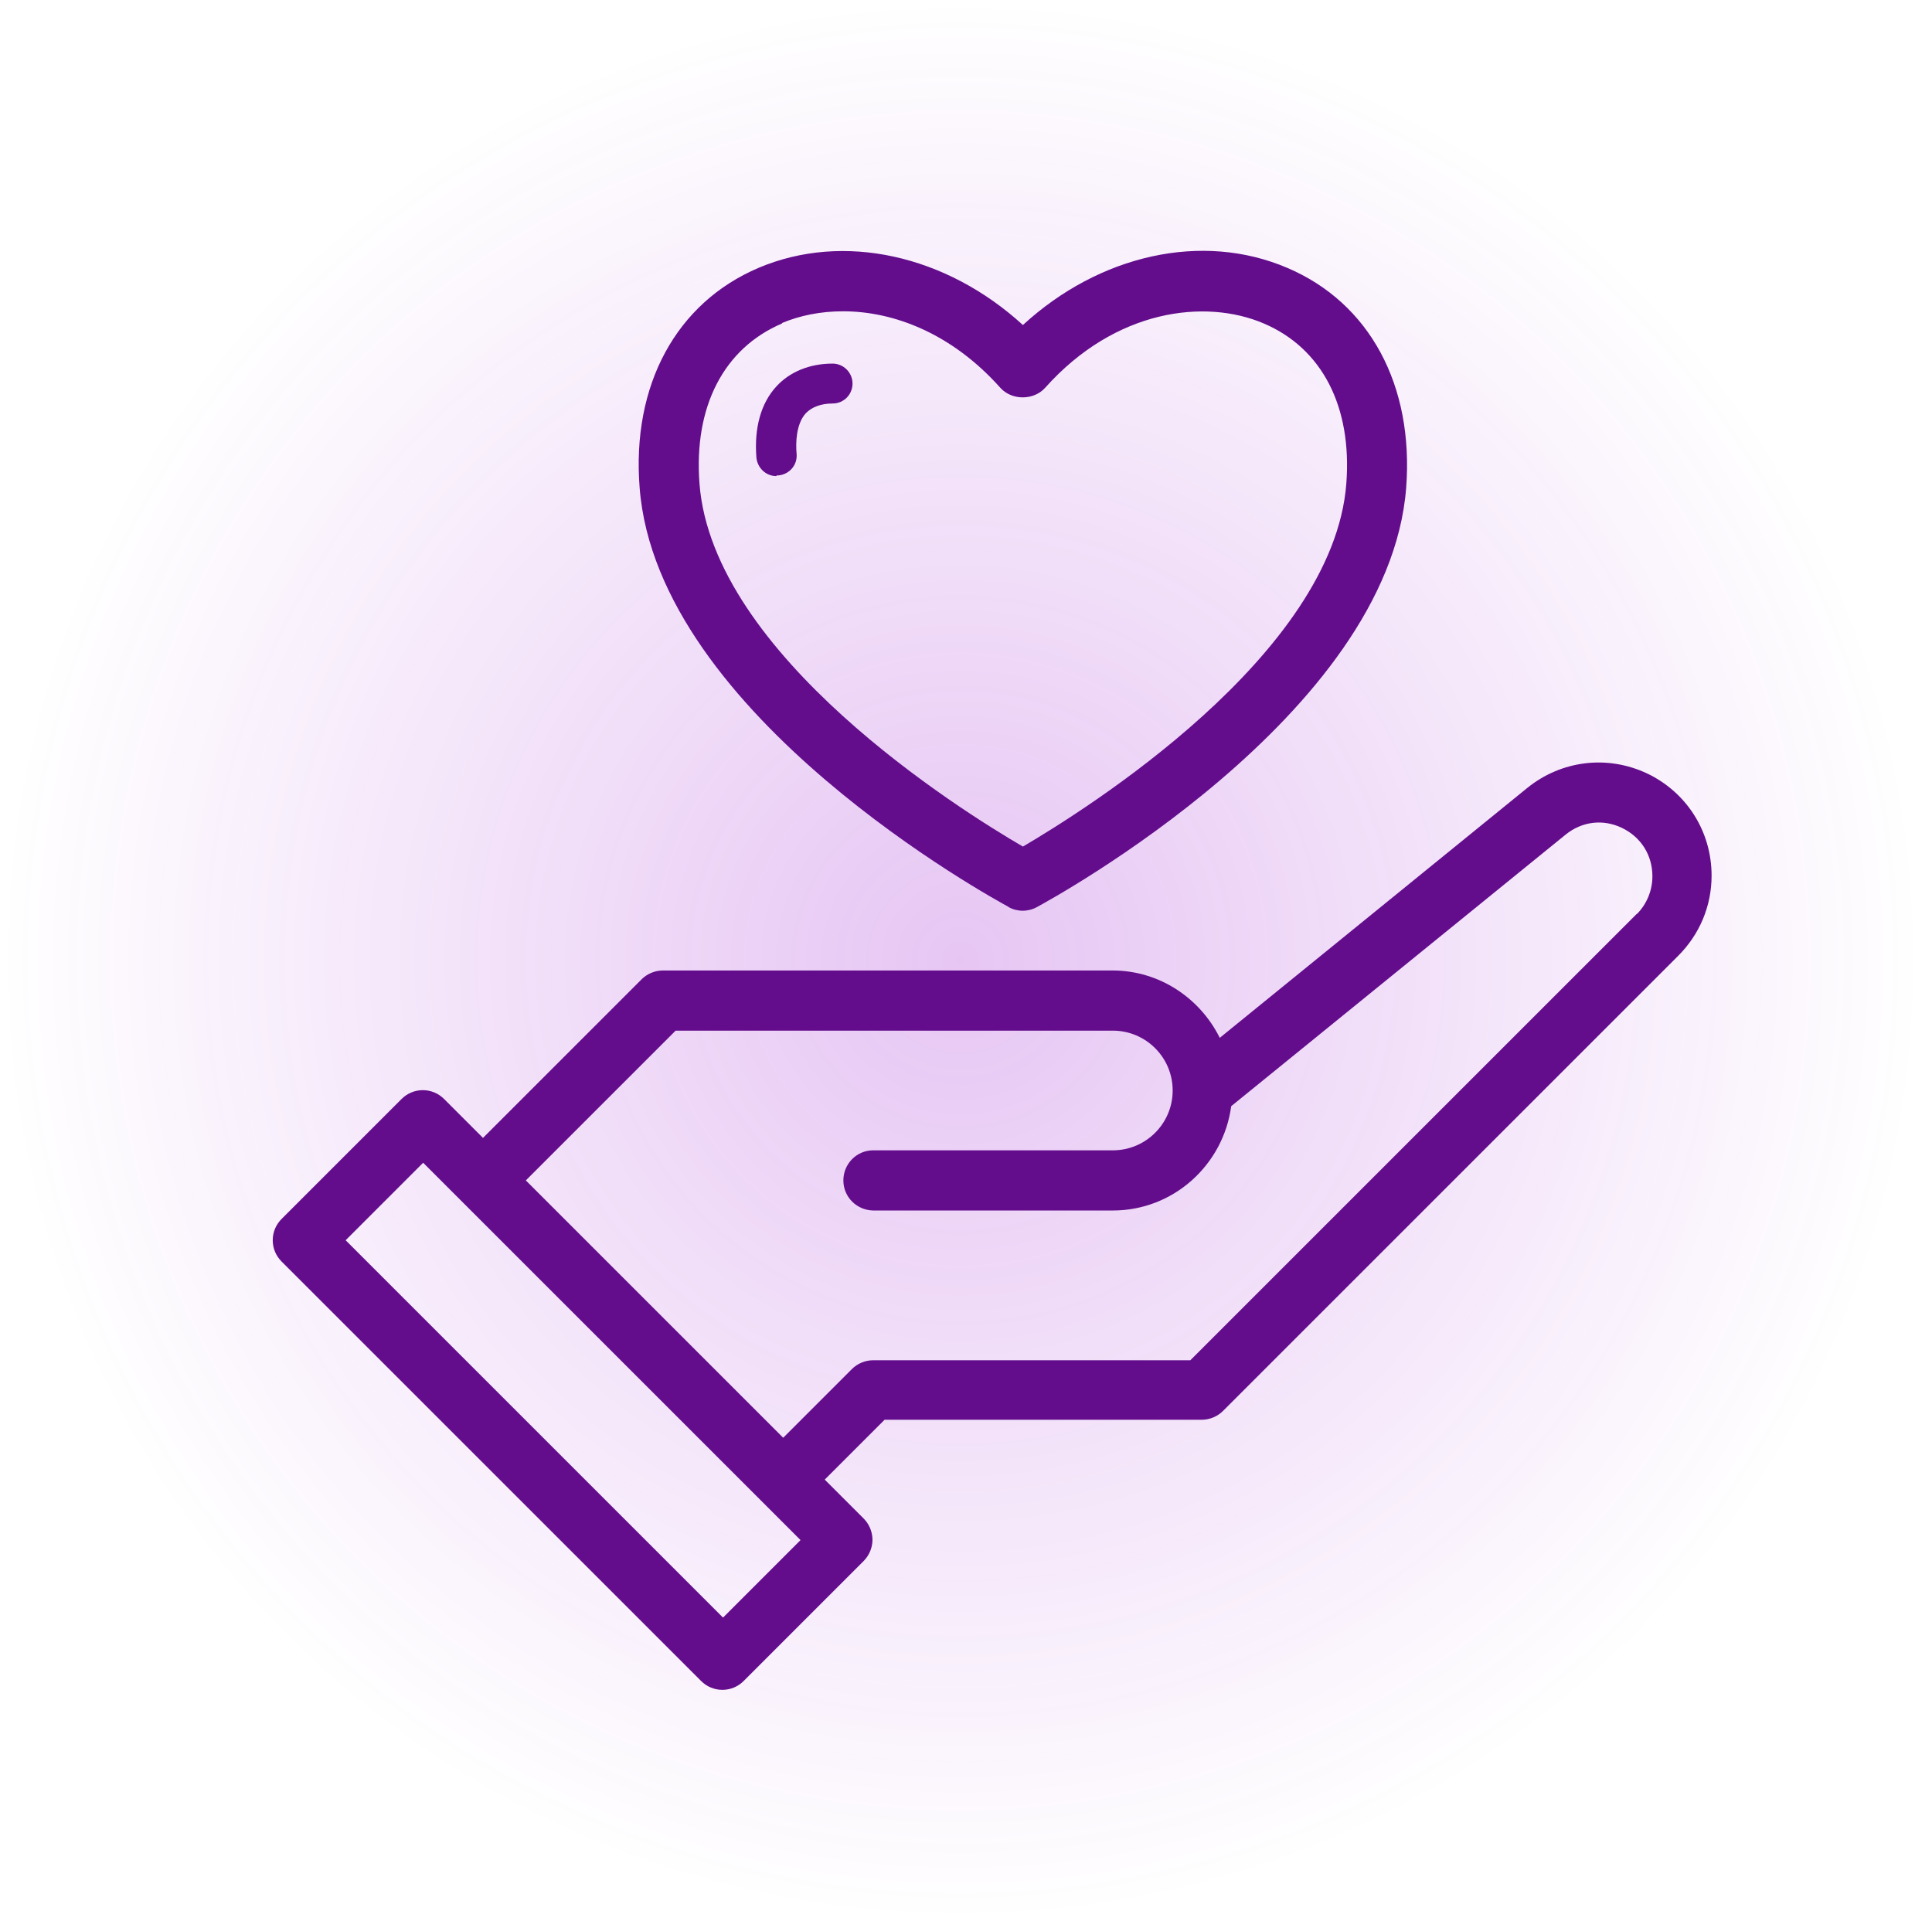
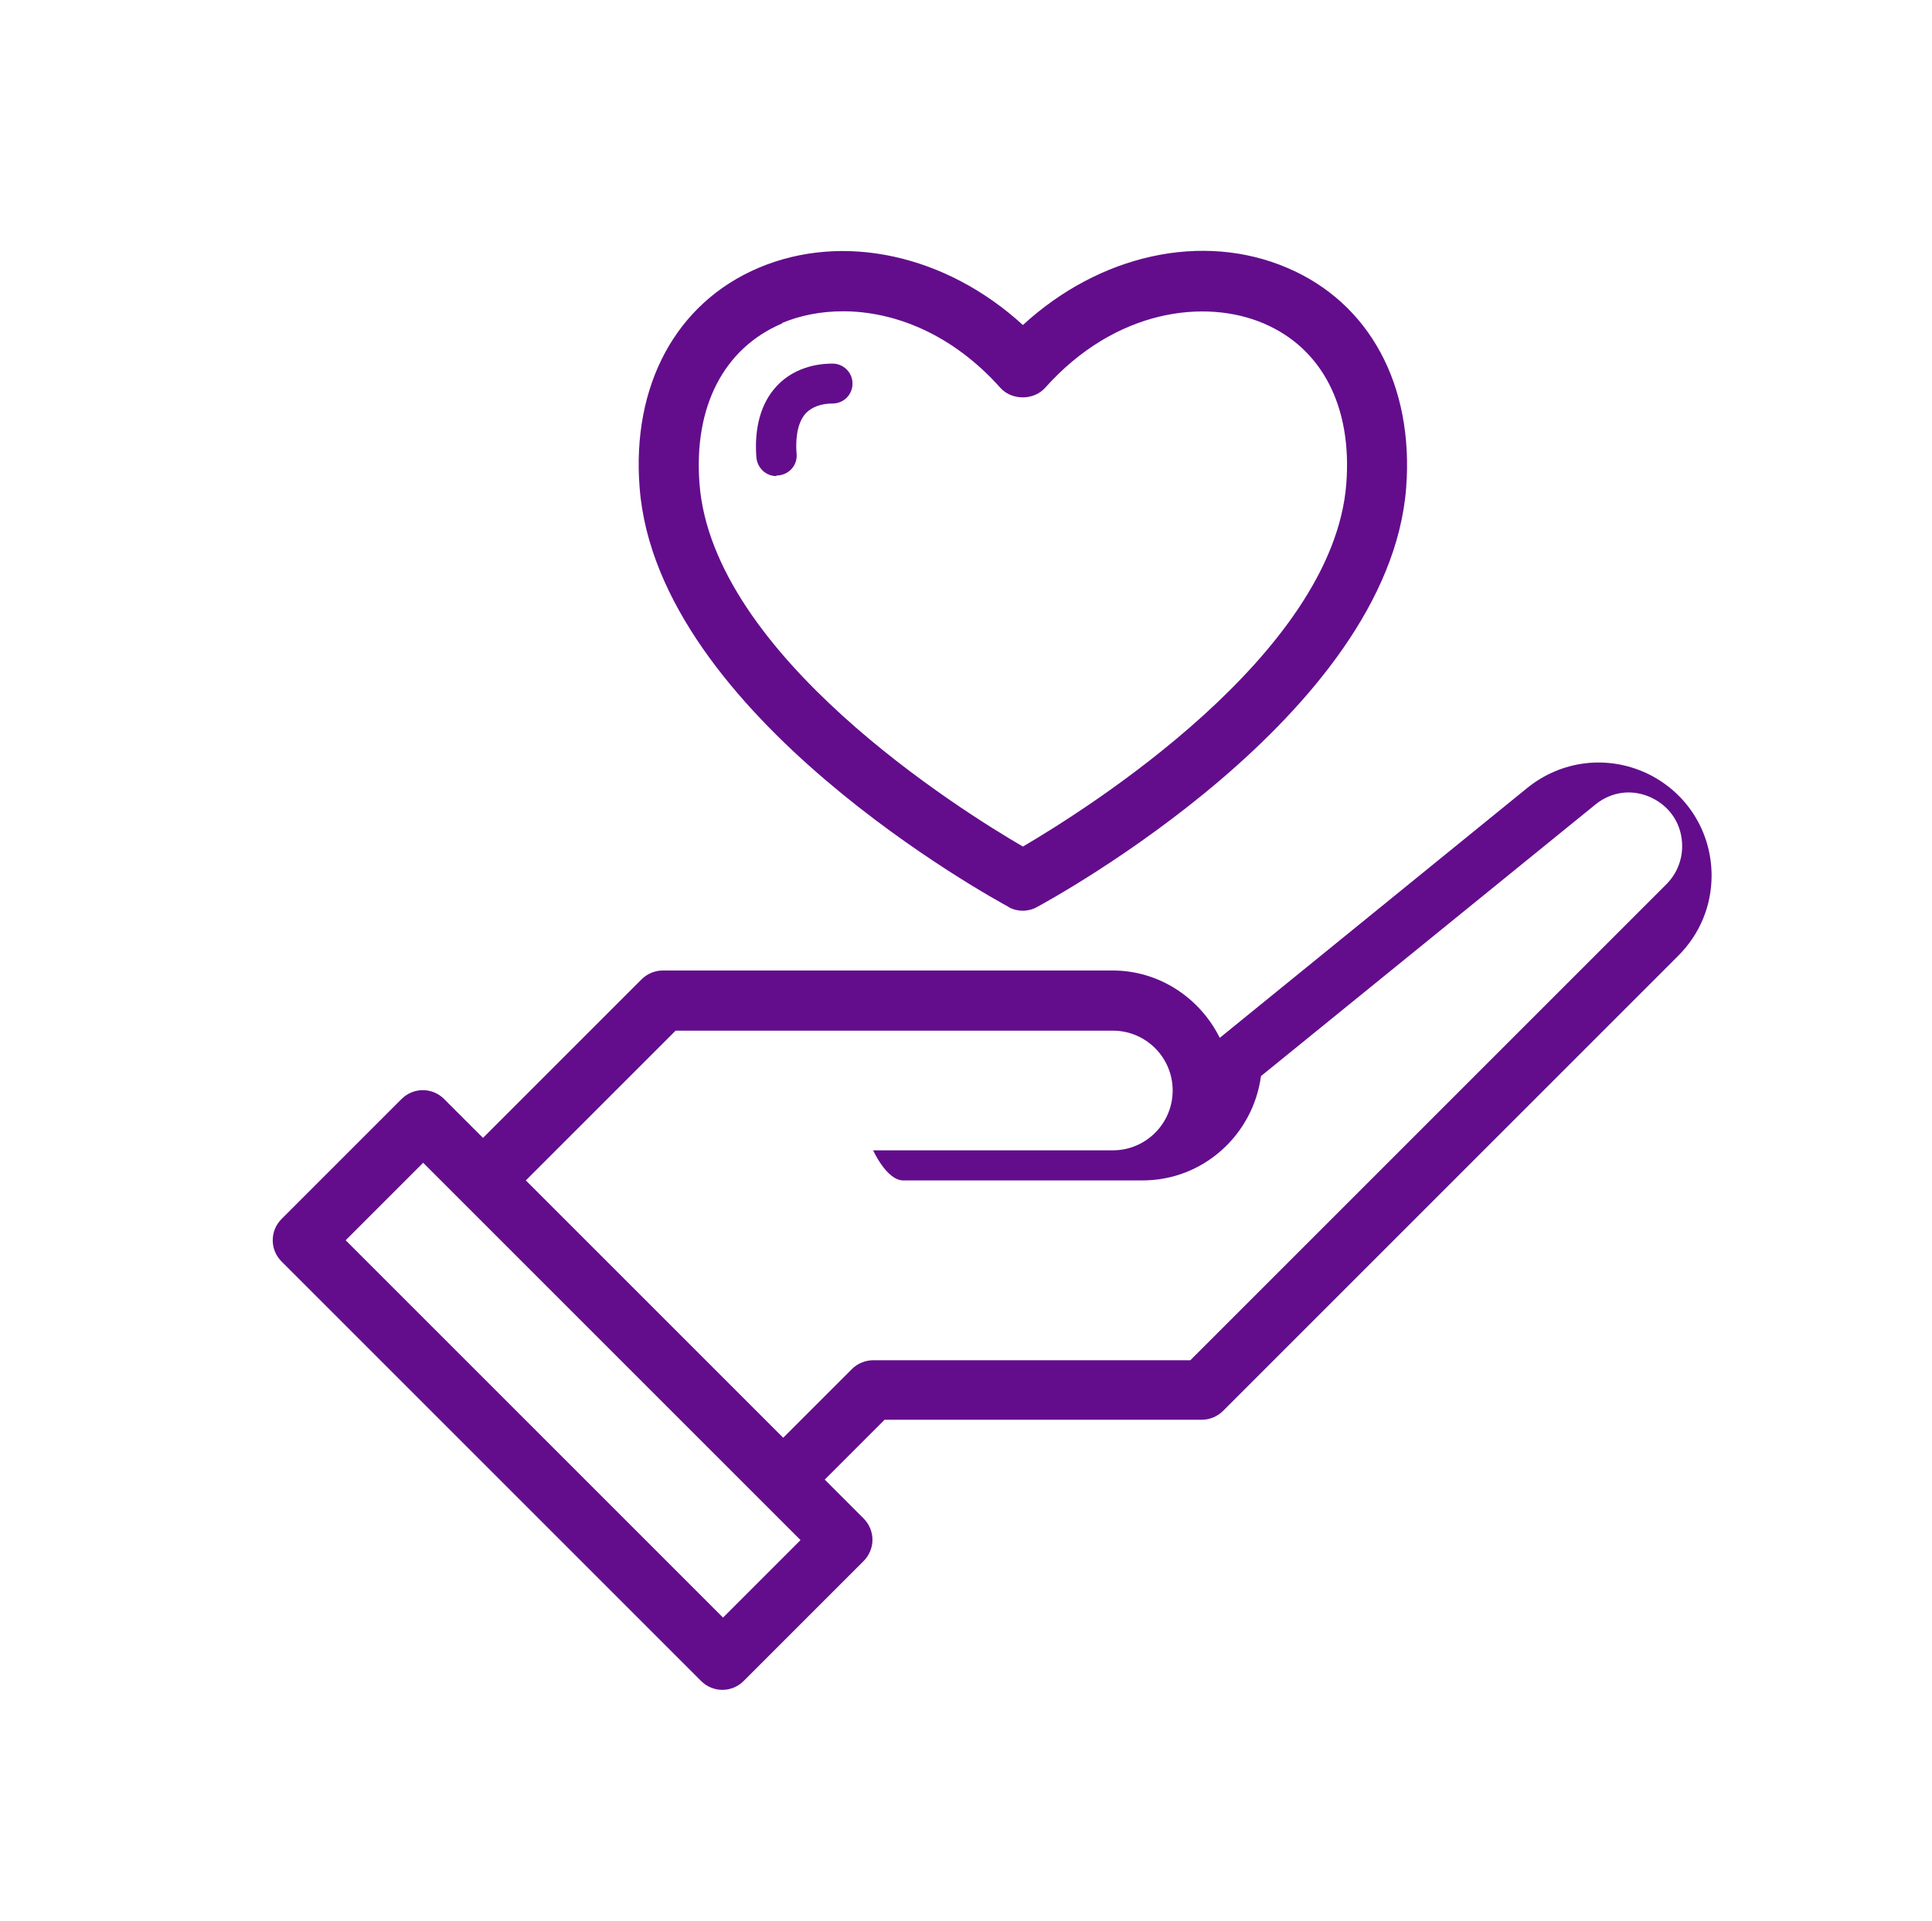
<svg xmlns="http://www.w3.org/2000/svg" id="Layer_2" data-name="Layer 2" viewBox="0 0 59.08 58.74">
  <defs>
    <style>
      .cls-1 {
        fill: url(#radial-gradient);
      }

      .cls-2 {
        fill: #630d8c;
      }
    </style>
    <radialGradient id="radial-gradient" cx="29.71" cy="29.37" fx="29.71" fy="29.37" r="29.37" gradientTransform="translate(-.34)" gradientUnits="userSpaceOnUse">
      <stop offset="0" stop-color="#9d19d1" stop-opacity=".25" />
      <stop offset="1" stop-color="#9d19d1" stop-opacity="0" />
    </radialGradient>
  </defs>
  <g id="Layer_2_-_Dk_Prpl_with_glow" data-name="Layer 2 - Dk Prpl with glow">
    <g>
-       <ellipse class="cls-1" cx="29.54" cy="29.37" rx="29.54" ry="29.37" />
      <g>
        <path class="cls-2" d="M23.91,9.88c.55-.23,1.18-.36,1.87-.36,1.54,0,3.32.67,4.81,2.34.35.39,1.02.39,1.37,0,2.15-2.41,4.9-2.73,6.68-1.97,1.79.76,2.71,2.55,2.53,4.9-.4,5.24-7.98,9.98-9.89,11.1-1.91-1.11-9.49-5.85-9.89-11.1-.18-2.35.74-4.14,2.53-4.9M30.84,27.74c.27.15.6.15.87,0,.44-.24,10.75-5.85,11.29-12.82.24-3.14-1.12-5.66-3.64-6.73-2.6-1.11-5.74-.4-8.08,1.75-2.34-2.14-5.48-2.85-8.08-1.75-2.52,1.07-3.89,3.59-3.64,6.73.54,6.97,10.85,12.58,11.29,12.82" />
        <path class="cls-2" d="M23.75,14.54s.03,0,.05,0c.34-.03.59-.32.56-.66-.03-.32-.02-.91.28-1.24.18-.19.47-.3.82-.3s.61-.28.61-.61-.27-.61-.61-.61c-.7,0-1.31.25-1.72.7-.47.51-.68,1.26-.61,2.17.03.32.29.57.61.57" />
-         <path class="cls-2" d="M50.05,27.95l-13.65,13.65h-9.7c-.24,0-.48.1-.65.27l-2.1,2.1-7.87-7.87,4.58-4.58h13.37c1.01,0,1.83.82,1.83,1.83s-.82,1.83-1.83,1.83h-7.33c-.5,0-.91.41-.91.92s.41.91.91.92h7.33c1.86,0,3.38-1.4,3.62-3.19l10.22-8.3c.5-.41,1.15-.49,1.73-.21.58.28.93.83.93,1.48,0,.43-.17.85-.48,1.16M22.11,49.47l-11.54-11.54,2.37-2.37,11.54,11.54-2.37,2.37ZM50.38,23.66c-1.22-.58-2.63-.41-3.68.44l-9.4,7.64c-.6-1.21-1.84-2.06-3.28-2.06h-13.75c-.24,0-.48.1-.65.27l-4.85,4.85-1.19-1.19c-.17-.17-.4-.27-.65-.27s-.48.1-.65.27l-3.67,3.67c-.17.17-.27.4-.27.65s.1.48.27.65l12.83,12.83c.17.17.4.27.65.27s.48-.1.65-.27l3.67-3.67c.17-.17.27-.41.27-.65s-.1-.48-.27-.65l-1.19-1.19,1.83-1.83h9.7c.24,0,.48-.1.65-.27l13.92-13.92c.66-.66,1.02-1.53,1.02-2.45,0-1.35-.76-2.55-1.98-3.13" />
+         <path class="cls-2" d="M50.05,27.95l-13.65,13.65h-9.7c-.24,0-.48.1-.65.27l-2.1,2.1-7.87-7.87,4.58-4.58h13.37c1.01,0,1.83.82,1.83,1.83s-.82,1.83-1.83,1.83h-7.33s.41.91.91.92h7.33c1.86,0,3.38-1.4,3.62-3.19l10.22-8.3c.5-.41,1.15-.49,1.73-.21.58.28.93.83.93,1.48,0,.43-.17.85-.48,1.16M22.11,49.47l-11.54-11.54,2.37-2.37,11.54,11.54-2.37,2.37ZM50.38,23.66c-1.22-.58-2.63-.41-3.68.44l-9.4,7.64c-.6-1.21-1.84-2.06-3.28-2.06h-13.75c-.24,0-.48.1-.65.27l-4.85,4.85-1.19-1.19c-.17-.17-.4-.27-.65-.27s-.48.1-.65.27l-3.67,3.67c-.17.17-.27.4-.27.65s.1.48.27.65l12.83,12.83c.17.17.4.27.65.27s.48-.1.65-.27l3.67-3.67c.17-.17.27-.41.27-.65s-.1-.48-.27-.65l-1.19-1.19,1.83-1.83h9.7c.24,0,.48-.1.65-.27l13.92-13.92c.66-.66,1.02-1.53,1.02-2.45,0-1.35-.76-2.55-1.98-3.13" />
      </g>
    </g>
  </g>
</svg>